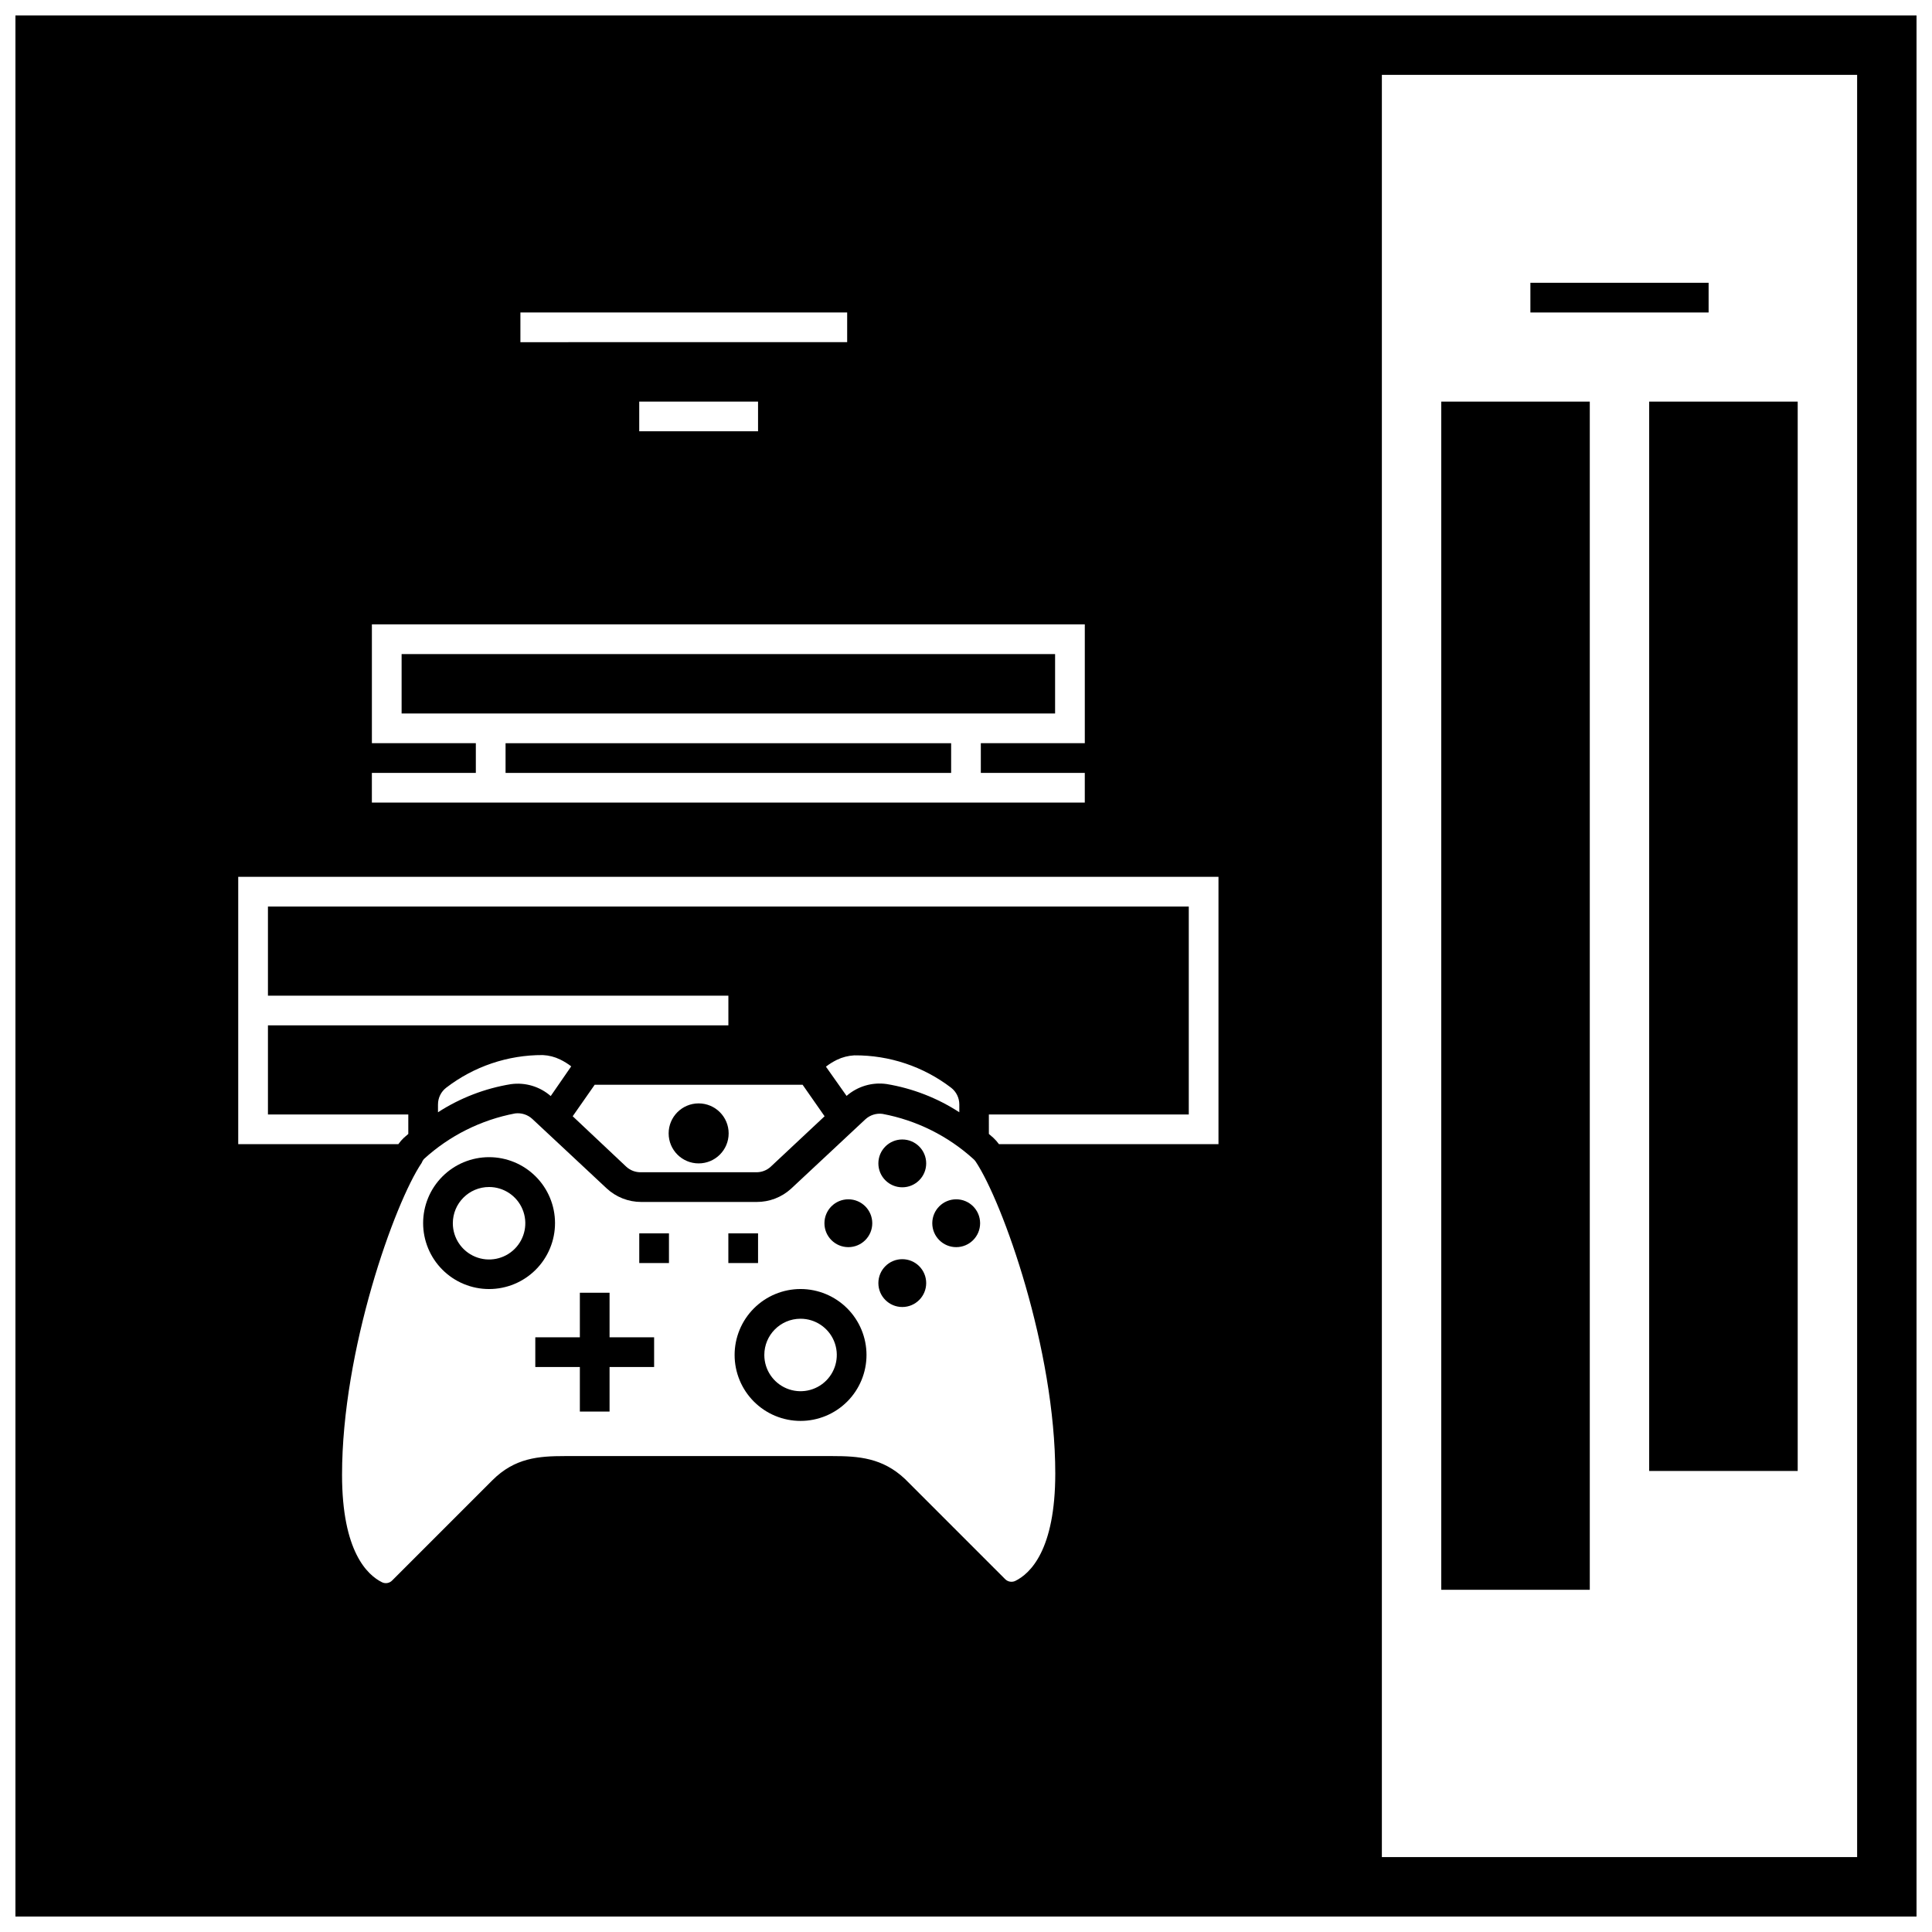
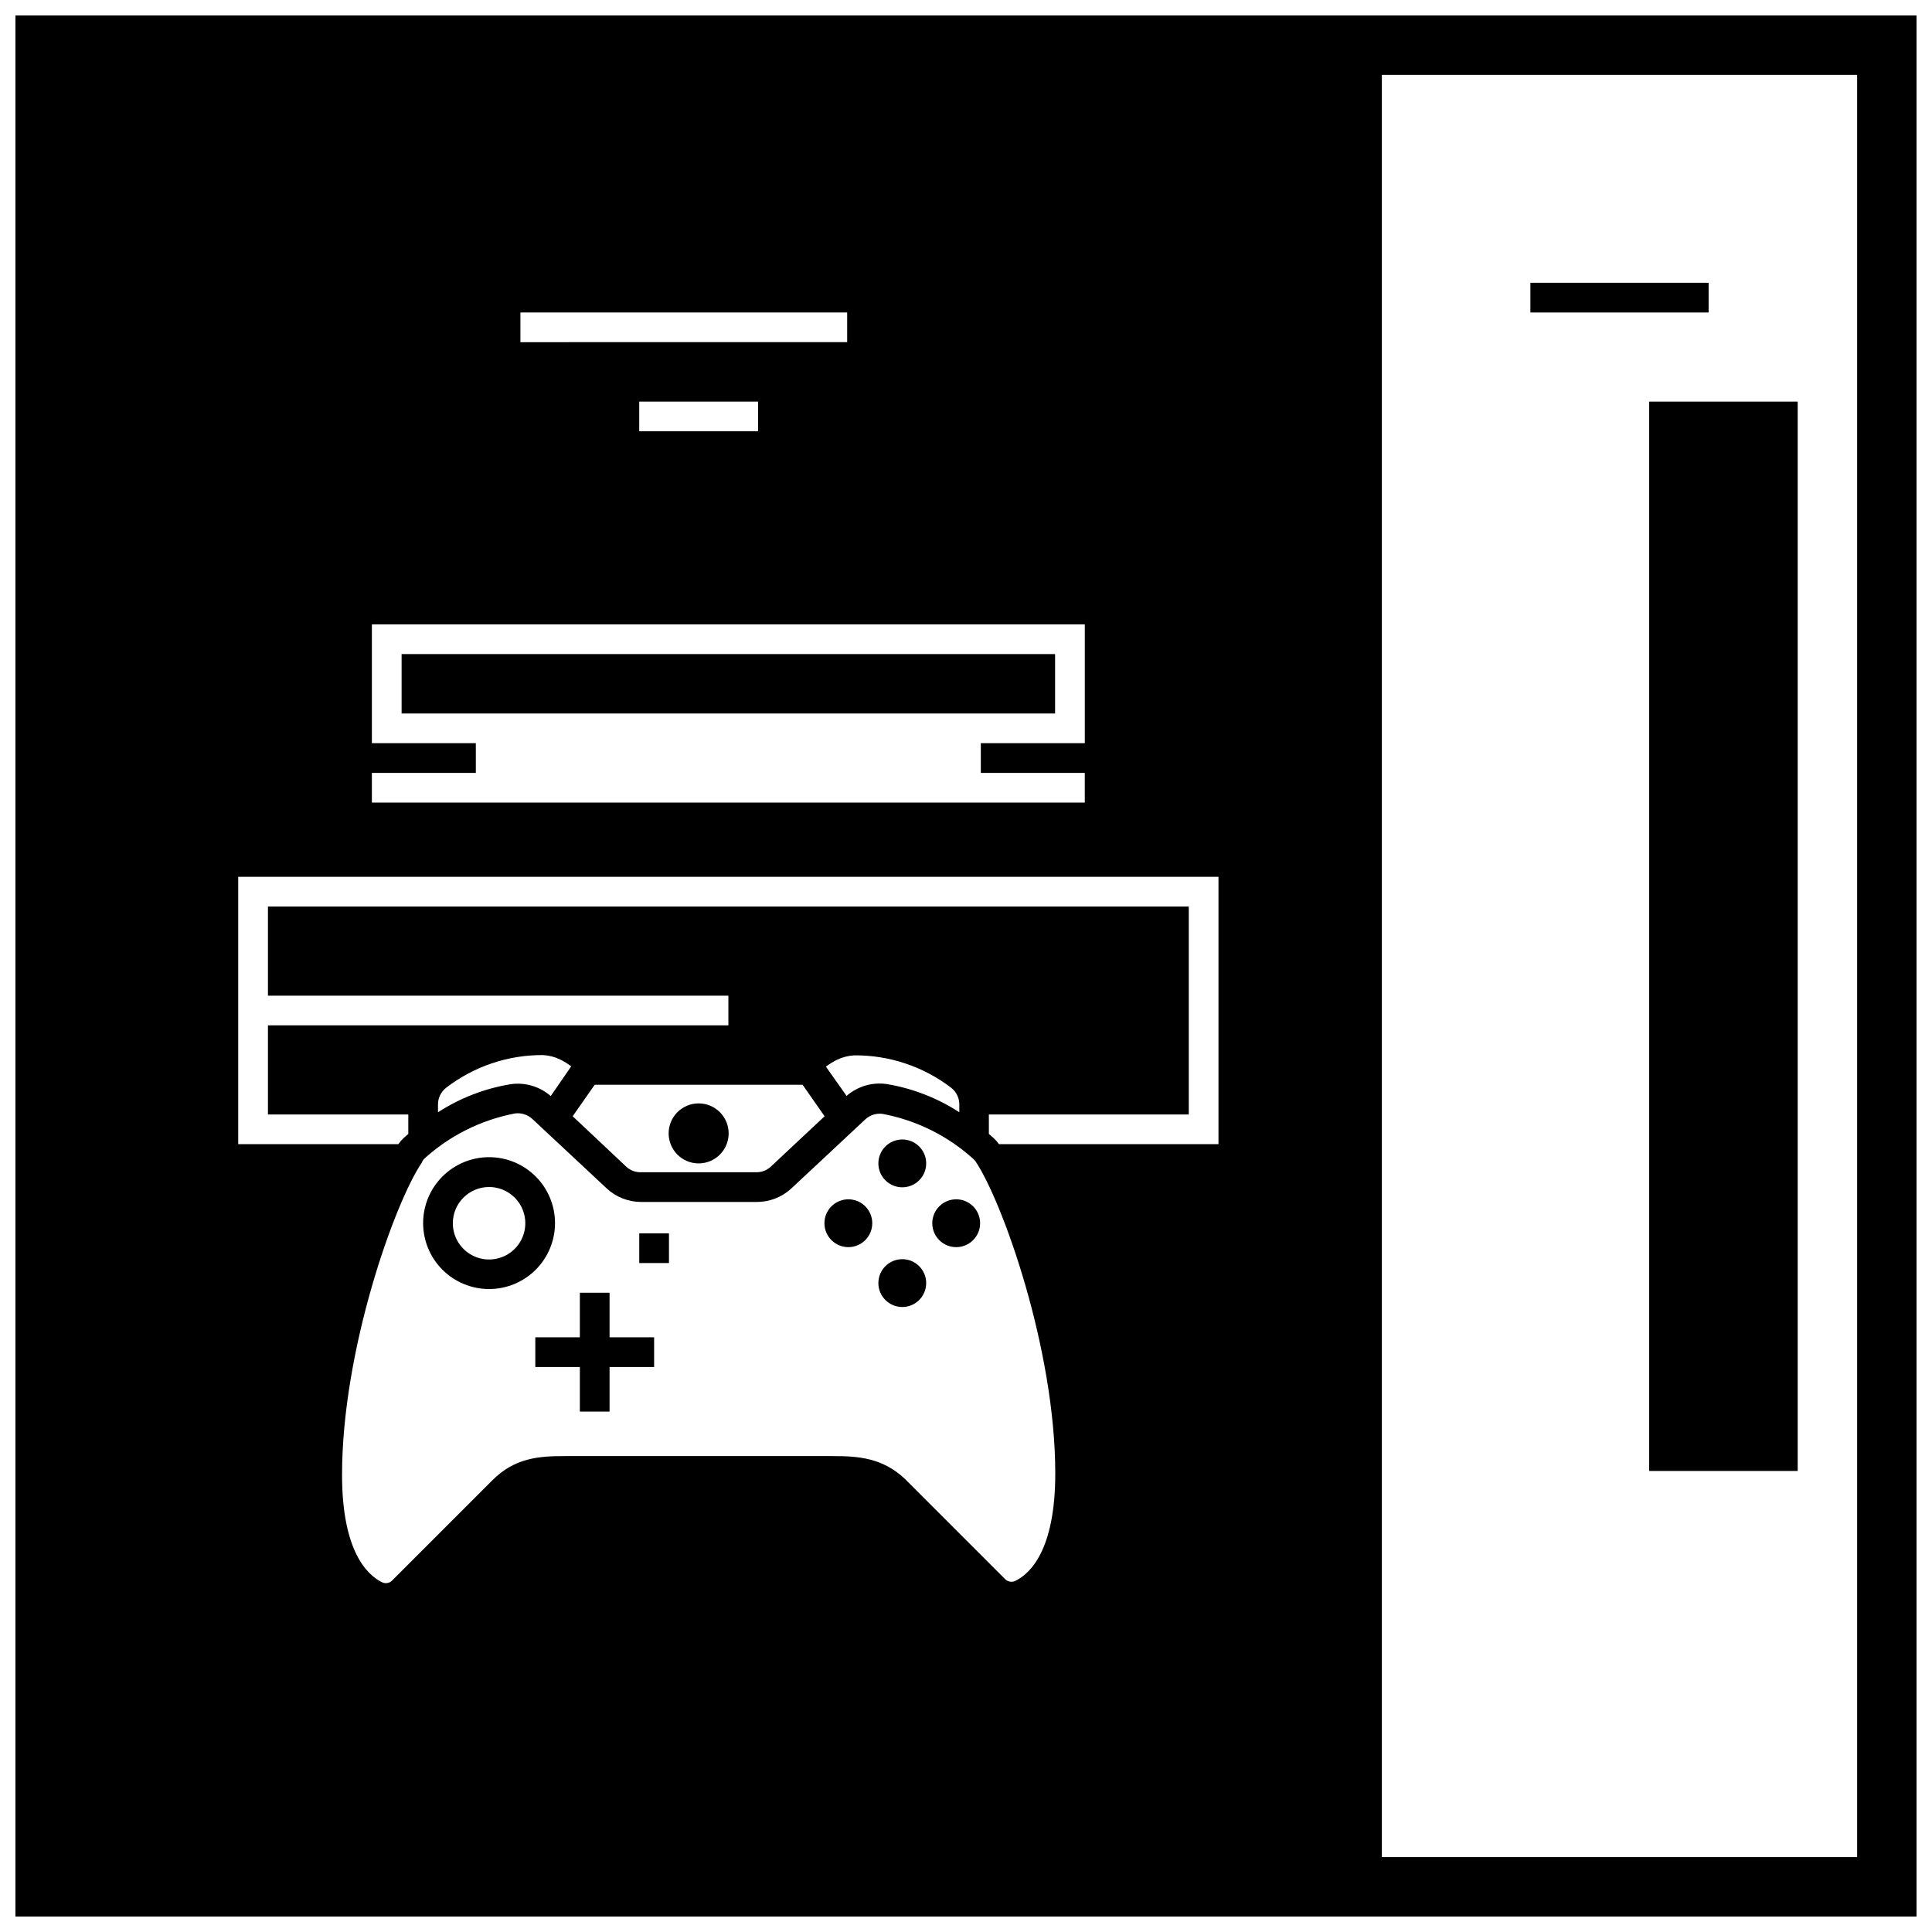
<svg xmlns="http://www.w3.org/2000/svg" width="800px" height="800px" version="1.1" viewBox="144 144 512 512">
  <defs>
    <clipPath id="a">
      <path d="m148.09 148.09h503.81v503.81h-503.81z" />
    </clipPath>
  </defs>
  <g clip-path="url(#a)">
    <path d="m148.09 651.9h503.81v-503.81h-503.81zm94.465-310.95v-31.488h188.93v31.488h-27.555v7.871h27.551v7.871l-188.93 0.004v-7.871h27.551v-7.875zm39.359-106.27v-7.875h86.594v7.871zm62.977 15.742v7.871h-31.488v-7.871zm122.02 125.95v70.848h-58.172c-0.441-0.613-0.941-1.18-1.496-1.691l-1.18-1.023-0.004-5.156h52.98v-55.105h-244.03v23.617h122.02v7.871h-122.02v23.617h37.195v5.156l-1.18 1.023h-0.004c-0.539 0.512-1.027 1.082-1.457 1.691h-42.43v-70.848zm-186.41 62.699c1.664-0.211 3.336 0.32 4.566 1.457l19.68 18.383c2.496 2.336 5.793 3.629 9.211 3.621h30.543c3.375 0.02 6.637-1.23 9.133-3.504l19.68-18.383c1.23-1.141 2.902-1.676 4.566-1.453 8.98 1.684 17.32 5.824 24.086 11.965 0.227 0.195 0.426 0.422 0.594 0.668 7.164 10.746 21.098 49.711 21.098 82.656 0 20.309-6.652 26.566-10.629 28.496-0.91 0.414-1.984 0.207-2.676-0.512l-26.527-26.527c-5.945-5.59-12.242-6.062-19.25-6.062h-70.848c-7.008 0-13.305 0.473-19.246 6.414l-26.531 26.531c-0.688 0.73-1.766 0.938-2.676 0.512-3.938-1.93-10.629-8.188-10.629-28.496 0-33.102 13.934-72.07 21.098-82.656 0.141-0.371 0.34-0.719 0.594-1.023 6.777-6.195 15.145-10.379 24.164-12.086zm-20.43-0.316v-2.086l0.004 0.004c0-1.727 0.801-3.352 2.164-4.41 7.34-5.652 16.355-8.699 25.625-8.66 1.598 0.078 3.164 0.48 4.602 1.184 1.031 0.504 2.008 1.109 2.914 1.809l-5.434 7.871h0.004c-2.906-2.539-6.769-3.688-10.59-3.148-6.871 1.125-13.438 3.66-19.285 7.441zm35.699 1.062 5.828-8.34h55.105l5.824 8.344-14.25 13.344h0.004c-1.066 0.996-2.481 1.531-3.938 1.492h-30.465c-1.457 0.039-2.871-0.496-3.938-1.492zm67.109-13.145h0.004c0.906-0.699 1.883-1.305 2.91-1.809 1.441-0.699 3.008-1.098 4.606-1.184 9.27-0.07 18.301 2.949 25.664 8.582 1.363 1.059 2.16 2.684 2.164 4.41v2.086c-5.844-3.797-12.41-6.344-19.285-7.481-3.82-0.535-7.684 0.613-10.59 3.148zm273.28 209.48h-125.95v-472.32h125.95z" />
  </g>
  <path d="m549.57 218.94h47.23v7.871h-47.23z" />
-   <path d="m525.95 250.43h39.359v314.88h-39.359z" />
  <path d="m581.05 250.43h39.359v283.39h-39.359z" />
  <path d="m285.86 506.27h11.809v11.809h7.871v-11.809h11.809v-7.871h-11.809v-11.809h-7.871v11.809h-11.809z" />
  <path d="m273.61 485.61c4.637 0 9.078-1.84 12.355-5.117 3.277-3.277 5.121-7.723 5.121-12.355 0-4.637-1.844-9.082-5.121-12.359-3.277-3.277-7.719-5.117-12.355-5.117s-9.078 1.84-12.359 5.117c-3.277 3.277-5.117 7.723-5.117 12.359 0 4.633 1.84 9.078 5.117 12.355 3.281 3.277 7.723 5.117 12.359 5.117zm0-27.039c3.883 0 7.387 2.34 8.871 5.93 1.488 3.586 0.668 7.719-2.082 10.465-2.746 2.746-6.875 3.57-10.465 2.082s-5.93-4.988-5.93-8.871c0-5.305 4.301-9.605 9.605-9.605z" />
  <path d="m337.1 444.36c0 4.394-3.559 7.953-7.953 7.953-4.391 0-7.949-3.559-7.949-7.953 0-4.391 3.559-7.949 7.949-7.949 4.394 0 7.953 3.559 7.953 7.949" />
  <path d="m313.41 470.85h7.871v7.871h-7.871z" />
  <path d="m389.45 452.31c0 3.5-2.836 6.336-6.336 6.336s-6.336-2.836-6.336-6.336 2.836-6.336 6.336-6.336 6.336 2.836 6.336 6.336" />
  <path d="m403.74 468.17c0 3.5-2.836 6.336-6.336 6.336s-6.34-2.836-6.34-6.336 2.84-6.34 6.34-6.34 6.336 2.84 6.336 6.34" />
  <path d="m375.16 468.17c0 3.5-2.84 6.336-6.34 6.336s-6.336-2.836-6.336-6.336 2.836-6.34 6.336-6.34 6.34 2.84 6.34 6.34" />
  <path d="m389.45 484.03c0 3.5-2.836 6.34-6.336 6.34s-6.336-2.84-6.336-6.34 2.836-6.336 6.336-6.336 6.336 2.836 6.336 6.336" />
-   <path d="m277.98 340.96h118.08v7.871h-118.08z" />
  <path d="m250.43 317.34h173.18v15.742h-173.18z" />
-   <path d="m338.68 503.08c0 4.637 1.84 9.082 5.117 12.359 3.277 3.277 7.723 5.117 12.359 5.117 4.633 0 9.078-1.84 12.355-5.117 3.277-3.277 5.121-7.723 5.121-12.359 0-4.633-1.844-9.078-5.121-12.355-3.277-3.277-7.723-5.121-12.355-5.121-4.637 0-9.082 1.844-12.359 5.121-3.277 3.277-5.117 7.723-5.117 12.355zm17.477-9.605v0.004c3.883 0 7.387 2.34 8.871 5.926 1.488 3.59 0.664 7.719-2.082 10.469-2.746 2.746-6.875 3.566-10.465 2.082-3.59-1.488-5.93-4.988-5.93-8.875 0-5.289 4.277-9.582 9.566-9.602z" />
-   <path d="m337.02 470.85h7.871v7.871h-7.871z" />
</svg>